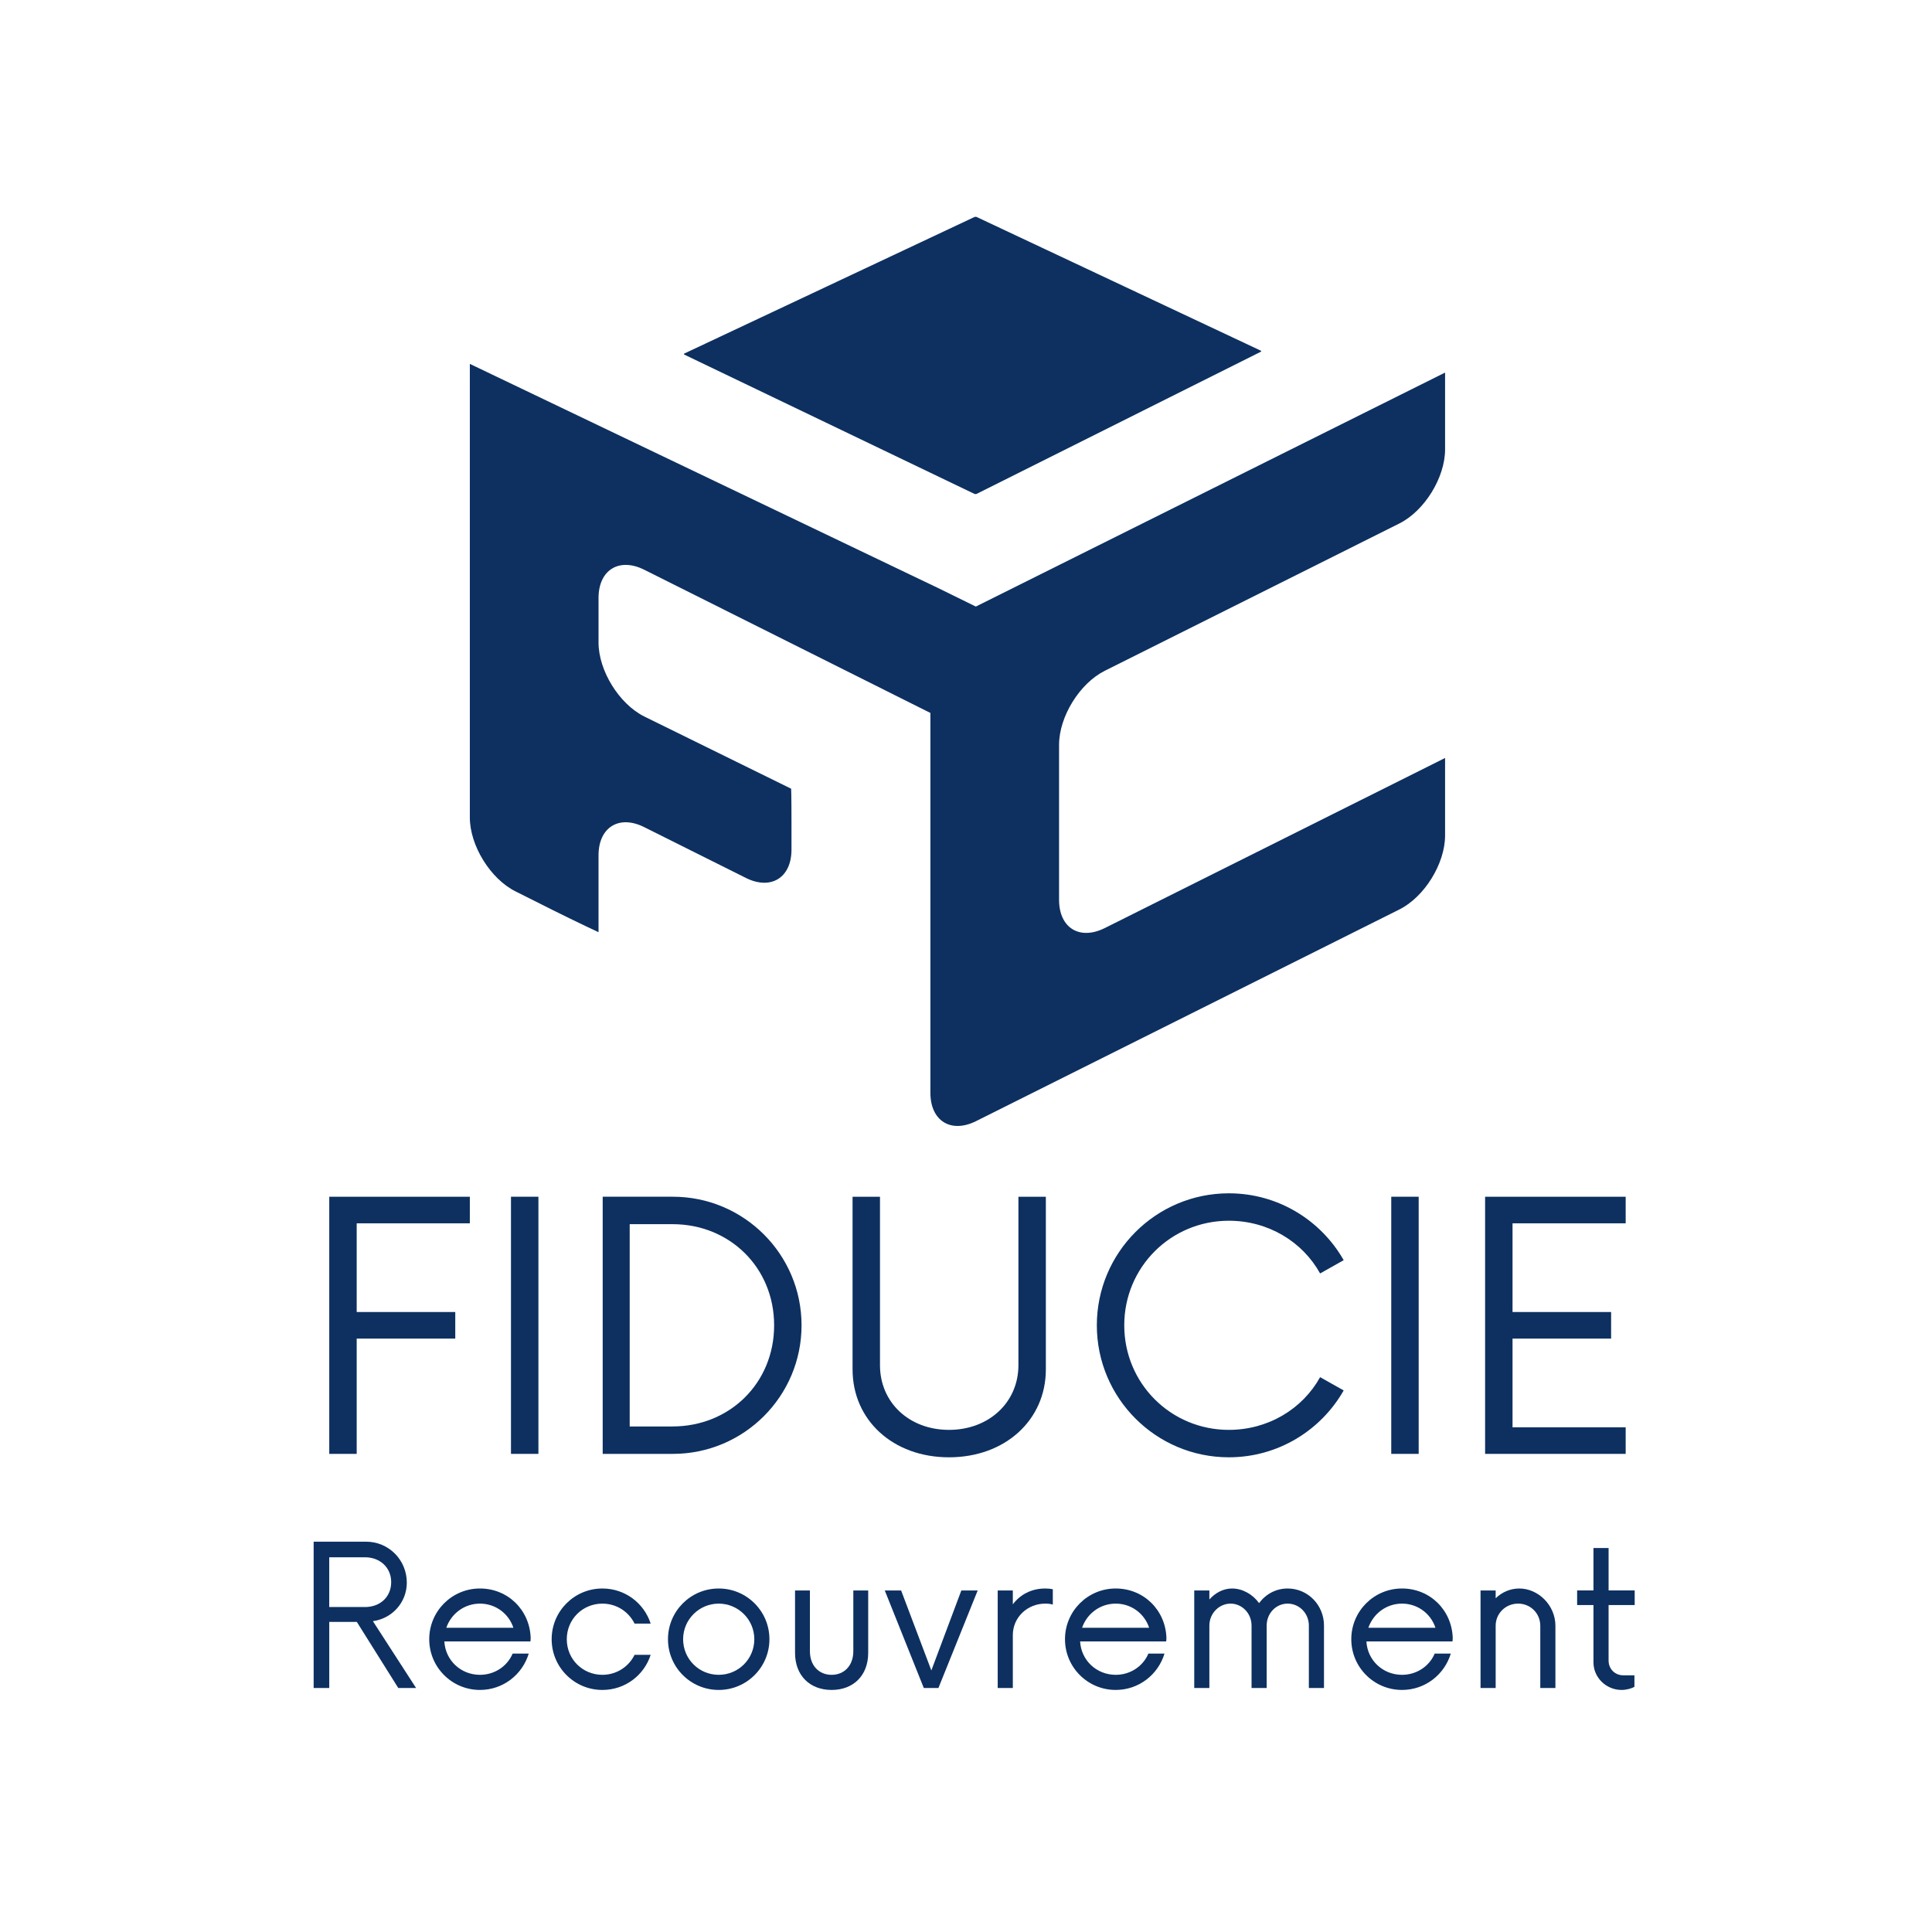
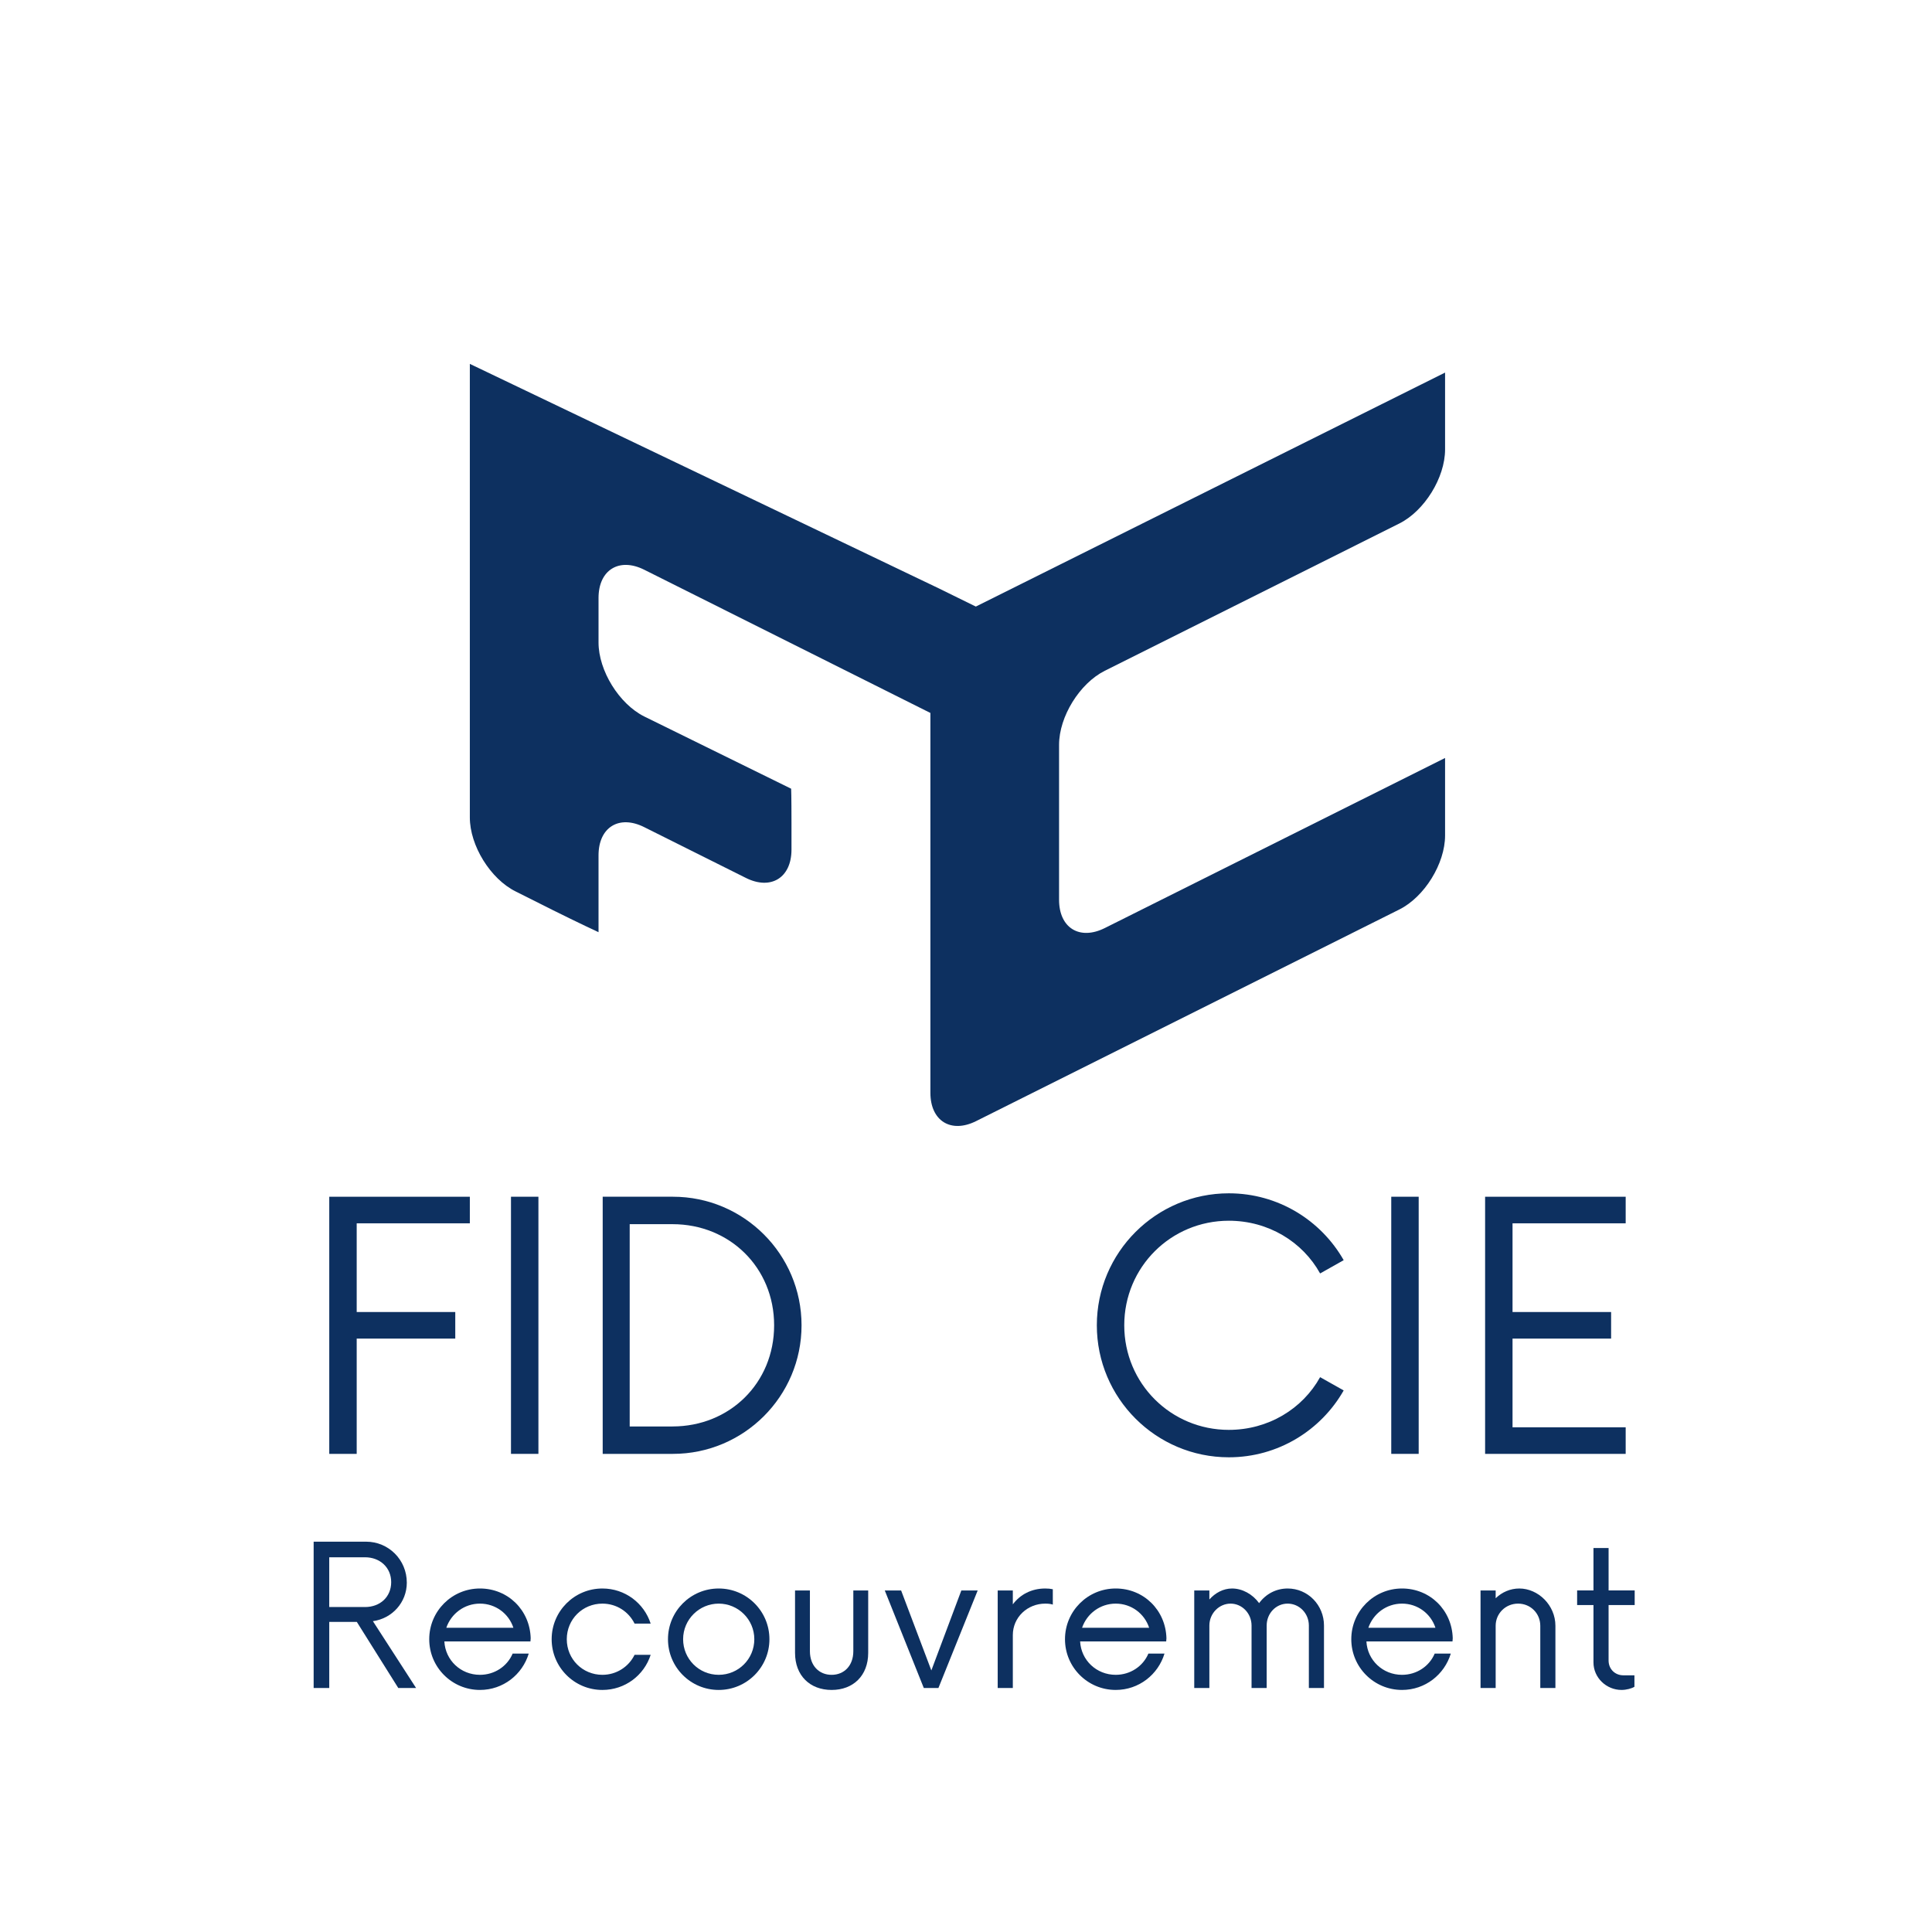
<svg xmlns="http://www.w3.org/2000/svg" id="Calque_1" version="1.1" viewBox="0 0 1920 1920">
  <path d="M1390.63,520.25c25.01-12.53,45.47-45.6,45.47-73.6v-76.39l-466.01,232.37-45.47,22.33v461.03c0,28,20.46,40.67,45.47,28.13l420.54-210.28c25.01-12.48,45.47-45.61,45.47-73.55v-77.02l-338.18,169.02c-25.01,12.48-45.43-.13-45.43-28.06v-154.09c0-27.93,20.43-61,45.43-73.53l292.71-146.37Z" fill="#0d3060" />
  <path d="M932.92,712.67l45.47,22.67v-128.3l-45.47-22.35-466-223.07v450.77c0,27.93,20.43,60.99,45.42,73.47l37.02,18.58c25.01,12.48,45.45,21.96,45.45,21.96v-76.33c0-28,20.46-40.59,45.43-28.06l100.91,50.41c24.97,12.53,45.42-.13,45.42-28.06v-26.26c0-27.93-.34-34.29-.34-34.29l-145.99-71.79c-24.97-12.47-45.43-45.52-45.43-73.53v-44.18c0-27.93,20.46-40.59,45.43-28.11l292.68,146.48Z" fill="#0d3060" />
-   <path d="M680.16,351.29c-.68.32-.68.84,0,1.17l288.11,138.3c.67.32,1.77.31,2.44-.02l282.16-141.11c.67-.33.66-.87-.01-1.19l-282.13-132.73c-.68-.32-1.78-.32-2.46,0l-288.1,135.58Z" fill="#0d3060" />
  <g>
    <path d="M354.48,1215.71v88.16h97.96v26.41h-97.96v114.57h-27.26v-255.54h139.7v26.41h-112.44Z" fill="#0d3060" />
    <path d="M507.81,1189.3h27.26v255.54h-27.26v-255.54Z" fill="#0d3060" />
    <path d="M598.95,1189.3h69.85c70.28,0,127.77,57.07,127.77,127.77s-57.5,127.77-127.77,127.77h-69.85v-255.54ZM668.38,1417.59c56.64,0,100.94-43.02,100.94-100.51s-44.29-100.51-100.94-100.51h-42.59v201.03h42.59Z" fill="#0d3060" />
-     <path d="M847.26,1360.94v-171.64h27.26v167.38c0,37.05,28.96,64.31,68.57,64.31s69-27.26,69-64.31v-167.38h27.26v171.64c0,50.26-40.46,87.31-96.25,87.31s-95.83-37.05-95.83-87.31Z" fill="#0d3060" />
    <path d="M1090.02,1317.08c0-72.4,58.78-131.18,131.18-131.18,48.98,0,91.57,26.83,114.14,66.44l-23.43,13.2c-17.46-31.52-51.53-52.39-90.72-52.39-57.5,0-103.92,46-103.92,103.92s46.42,103.92,103.92,103.92c39.18,0,73.26-20.87,90.72-52.39l23.43,13.2c-22.57,39.61-65.16,66.44-114.14,66.44-72.4,0-131.18-58.78-131.18-131.18Z" fill="#0d3060" />
    <path d="M1382.61,1189.3h27.26v255.54h-27.26v-255.54Z" fill="#0d3060" />
    <path d="M1503.14,1215.71v88.16h97.96v26.41h-97.96v88.16h112.44v26.41h-139.7v-255.54h139.7v26.41h-112.44Z" fill="#0d3060" />
    <path d="M413.49,1677.51h-17.69l-41.2-65.68h-27.39v65.68h-15.51v-145.41h52.11c22.3,0,40.47,17.93,40.47,40.72,0,19.63-14.54,35.63-33.69,38.29l42.9,66.4ZM362.83,1597.05c14.78,0,25.93-9.94,25.93-24.72s-11.39-24.72-25.93-24.72h-35.63v49.44h35.63Z" fill="#0d3060" />
    <path d="M527.15,1631.22h-85.55c.97,18.66,16.24,33.2,35.38,33.2,14.54,0,27.14-8.48,32.47-21.09h16c-6.3,20.84-25.45,36.11-48.47,36.11-27.87,0-50.41-22.54-50.41-50.41s22.54-50.41,50.41-50.41,49.68,21.57,50.41,49.44l-.24,3.15ZM443.54,1617.65h66.65c-4.6-14.06-17.69-23.99-33.2-23.99s-28.6,9.94-33.45,23.99Z" fill="#0d3060" />
    <path d="M548.23,1629.04c0-27.87,22.54-50.41,50.41-50.41,22.54,0,41.44,14.54,47.99,34.9h-16c-5.82-11.87-17.93-19.87-31.99-19.87-19.63,0-35.38,15.51-35.38,35.38s15.75,35.38,35.38,35.38c14.06,0,26.17-8,31.99-19.87h16c-6.54,20.36-25.45,34.9-47.99,34.9-27.87,0-50.41-22.54-50.41-50.41Z" fill="#0d3060" />
    <path d="M663.83,1629.04c0-27.87,22.54-50.41,50.41-50.41s50.41,22.54,50.41,50.41-22.54,50.41-50.41,50.41-50.41-22.54-50.41-50.41ZM749.63,1629.04c0-19.63-16-35.38-35.38-35.38s-35.38,15.75-35.38,35.38,15.75,35.38,35.38,35.38,35.38-15.75,35.38-35.38Z" fill="#0d3060" />
    <path d="M790.1,1642.61v-62.04h14.78v60.35c0,14.54,9.21,23.51,21.57,23.51s21.57-8.97,21.57-23.51v-60.35h14.78v62.04c0,22.54-14.78,36.84-36.35,36.84s-36.35-14.3-36.35-36.84Z" fill="#0d3060" />
    <path d="M971.62,1580.57l-39.02,96.94h-14.54l-38.78-96.94h16.24l30.05,79.49,29.81-79.49h16.24Z" fill="#0d3060" />
    <path d="M1046.27,1579.36v15.27c-2.18-.73-4.6-.97-7.51-.97-17.69,0-32.23,13.57-32.23,31.26v52.59h-15.03v-96.94h15.03v13.81c7.27-9.69,18.42-15.75,32.23-15.75,2.91,0,5.33.24,7.51.73Z" fill="#0d3060" />
    <path d="M1158.96,1631.22h-85.55c.97,18.66,16.24,33.2,35.38,33.2,14.54,0,27.14-8.48,32.47-21.09h16c-6.3,20.84-25.45,36.11-48.47,36.11-27.87,0-50.41-22.54-50.41-50.41s22.54-50.41,50.41-50.41,49.68,21.57,50.41,49.44l-.24,3.15ZM1075.35,1617.65h66.65c-4.6-14.06-17.69-23.99-33.2-23.99s-28.6,9.94-33.45,23.99Z" fill="#0d3060" />
    <path d="M1315.76,1615.47v62.04h-15.03v-62.04c0-12.12-9.45-21.81-21.08-21.81s-20.84,9.69-20.84,21.81v62.04h-15.03v-62.04c0-12.12-9.45-21.81-20.84-21.81s-21.08,9.69-21.08,21.81v62.04h-15.03v-96.94h15.03v8.97c5.82-6.54,13.81-10.91,22.54-10.91,10.18,0,20.36,5.57,26.9,14.54,6.54-8.97,16.72-14.54,28.36-14.54,20.11,0,36.11,16.48,36.11,36.84Z" fill="#0d3060" />
    <path d="M1443.48,1631.22h-85.55c.97,18.66,16.24,33.2,35.38,33.2,14.54,0,27.14-8.48,32.47-21.09h16c-6.3,20.84-25.45,36.11-48.47,36.11-27.87,0-50.41-22.54-50.41-50.41s22.54-50.41,50.41-50.41,49.68,21.57,50.41,49.44l-.24,3.15ZM1359.87,1617.65h66.65c-4.6-14.06-17.69-23.99-33.2-23.99s-28.6,9.94-33.45,23.99Z" fill="#0d3060" />
    <path d="M1545.75,1615.71v61.8h-15.03v-61.8c0-12.36-9.69-22.05-22.05-22.05s-22.3,9.69-22.3,22.05v61.8h-15.03v-96.94h15.03v7.75c6.3-6.06,14.54-9.69,23.51-9.69,18.66,0,35.87,16.48,35.87,37.08Z" fill="#0d3060" />
    <path d="M1598.59,1595.11v55.01c0,8.97,6.79,14.78,14.54,14.78h11.15v11.39c-2.67,1.7-8,3.15-12.84,3.15-15.03,0-27.87-12.12-27.87-27.39v-56.95h-16.24v-14.54h16.24v-42.17h15.03v42.17h25.93v14.54h-25.93Z" fill="#0d3060" />
  </g>
</svg>